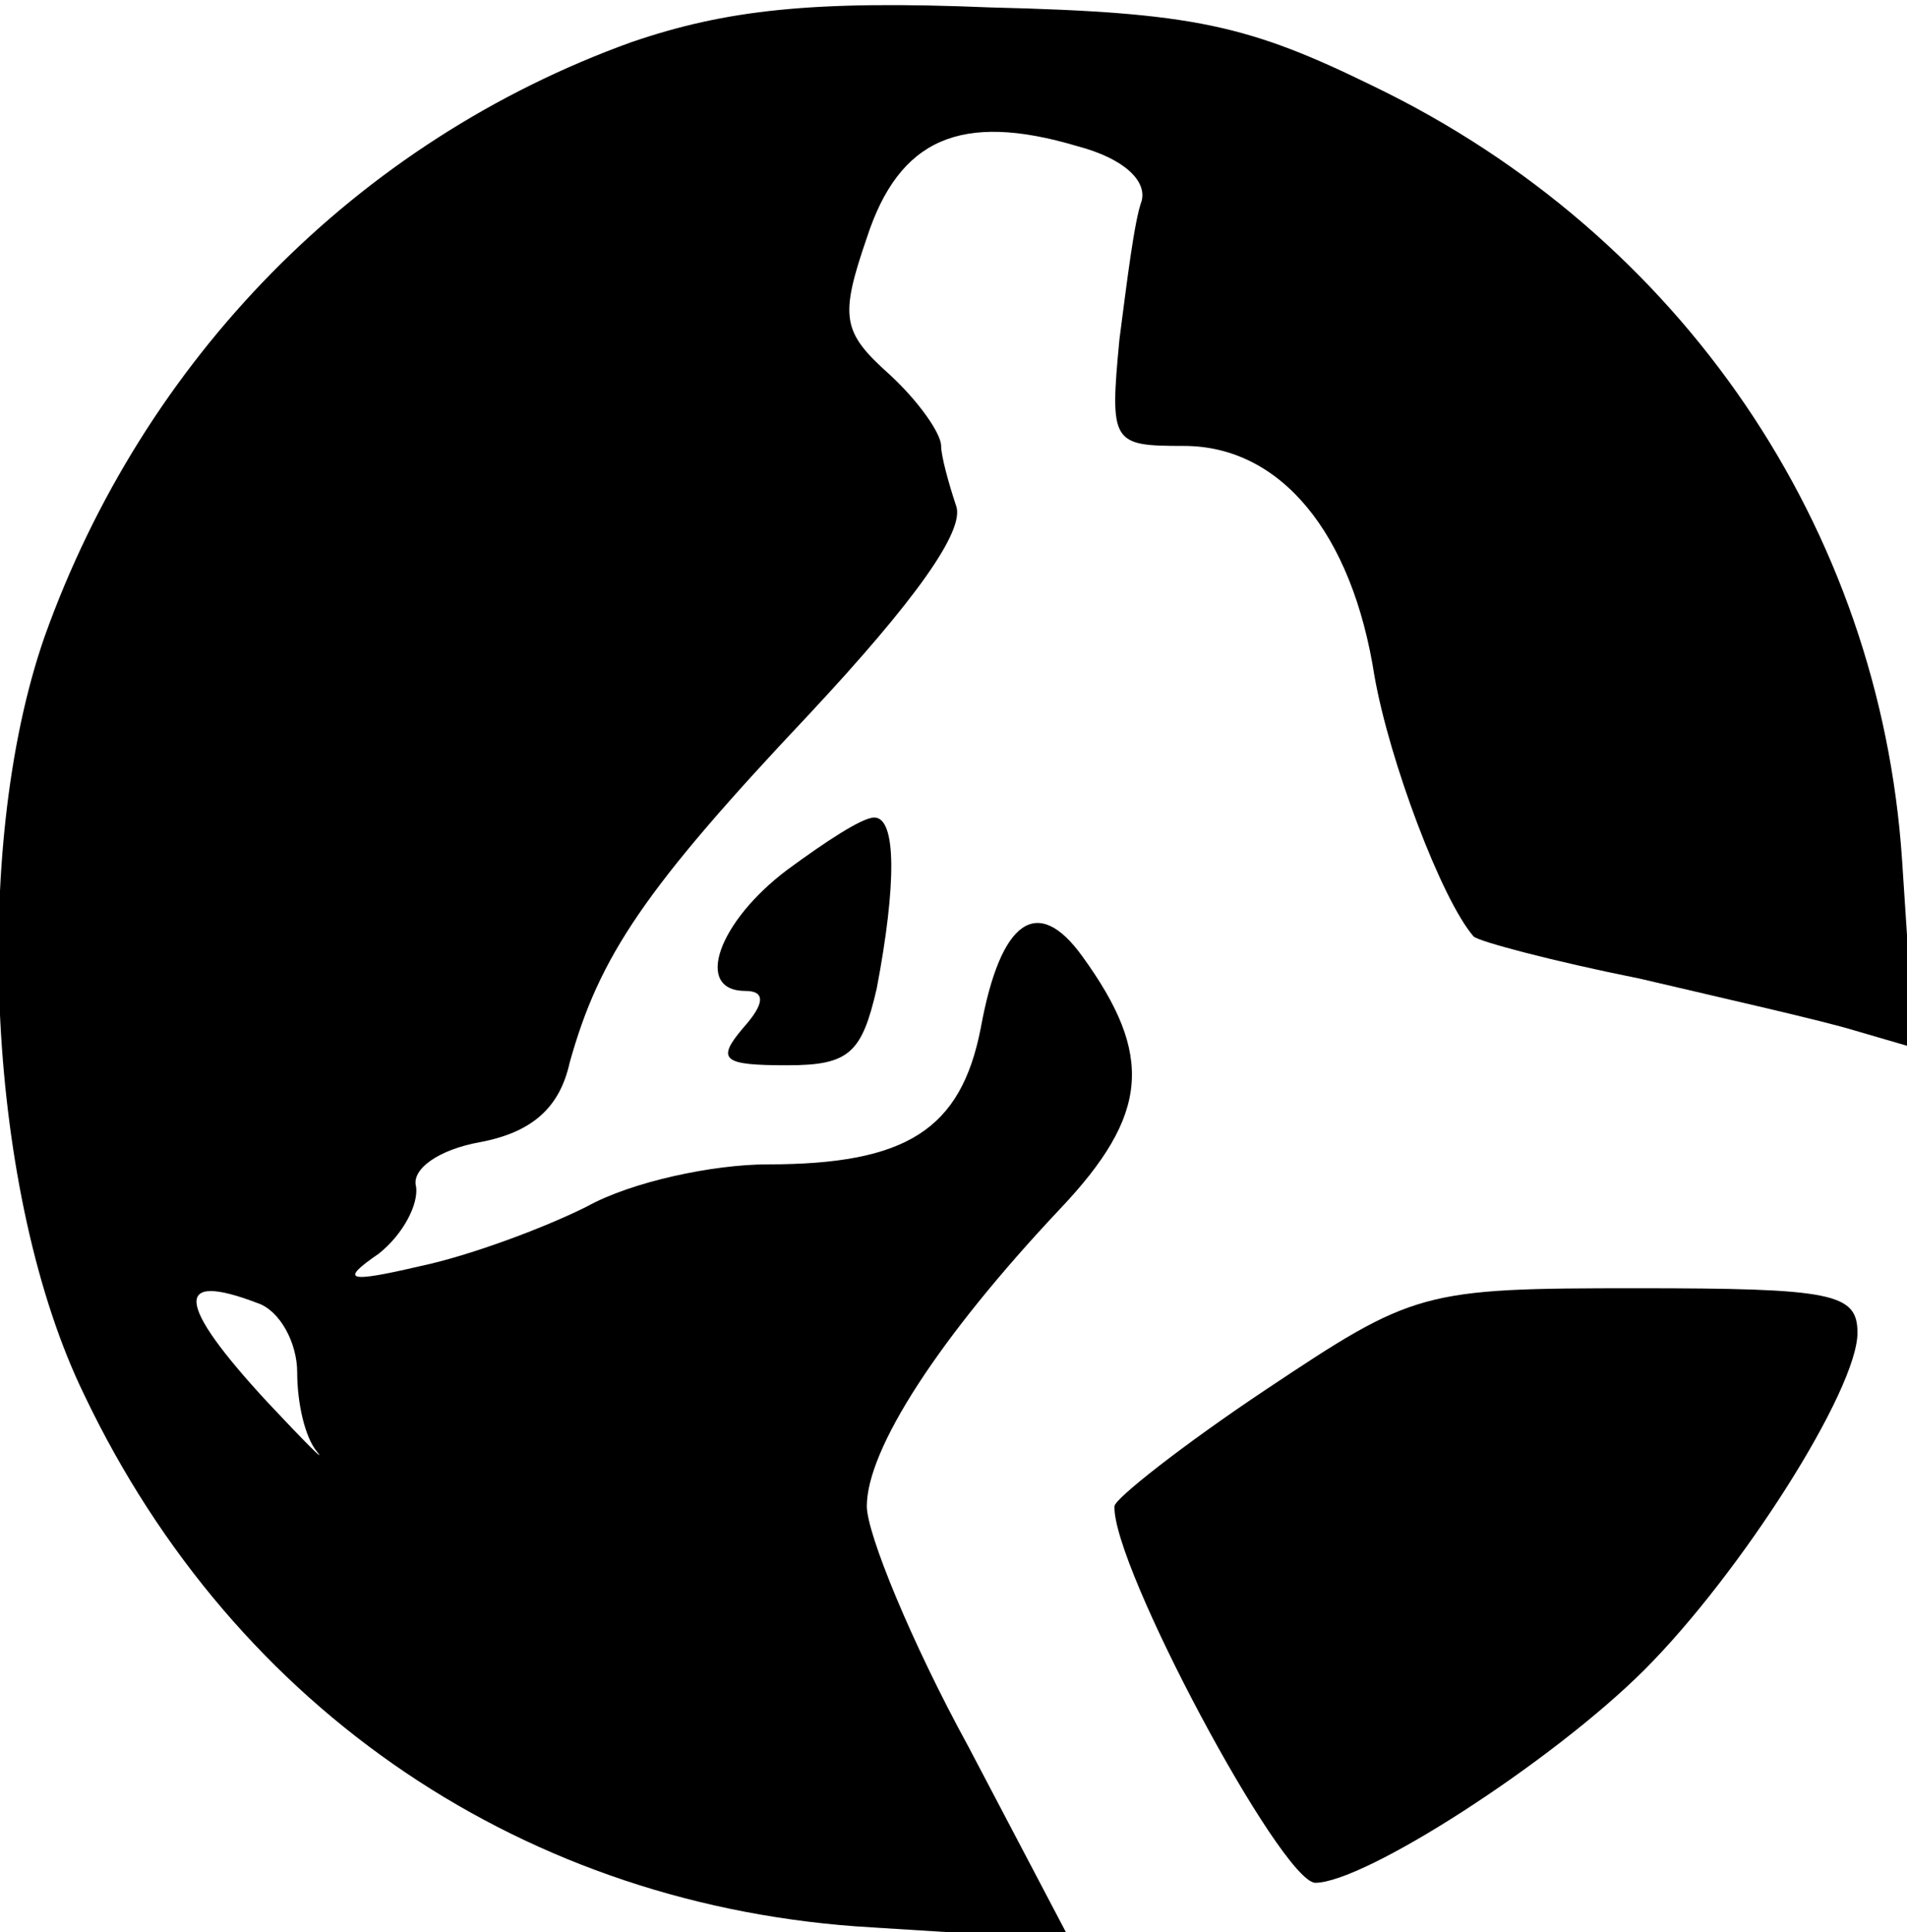
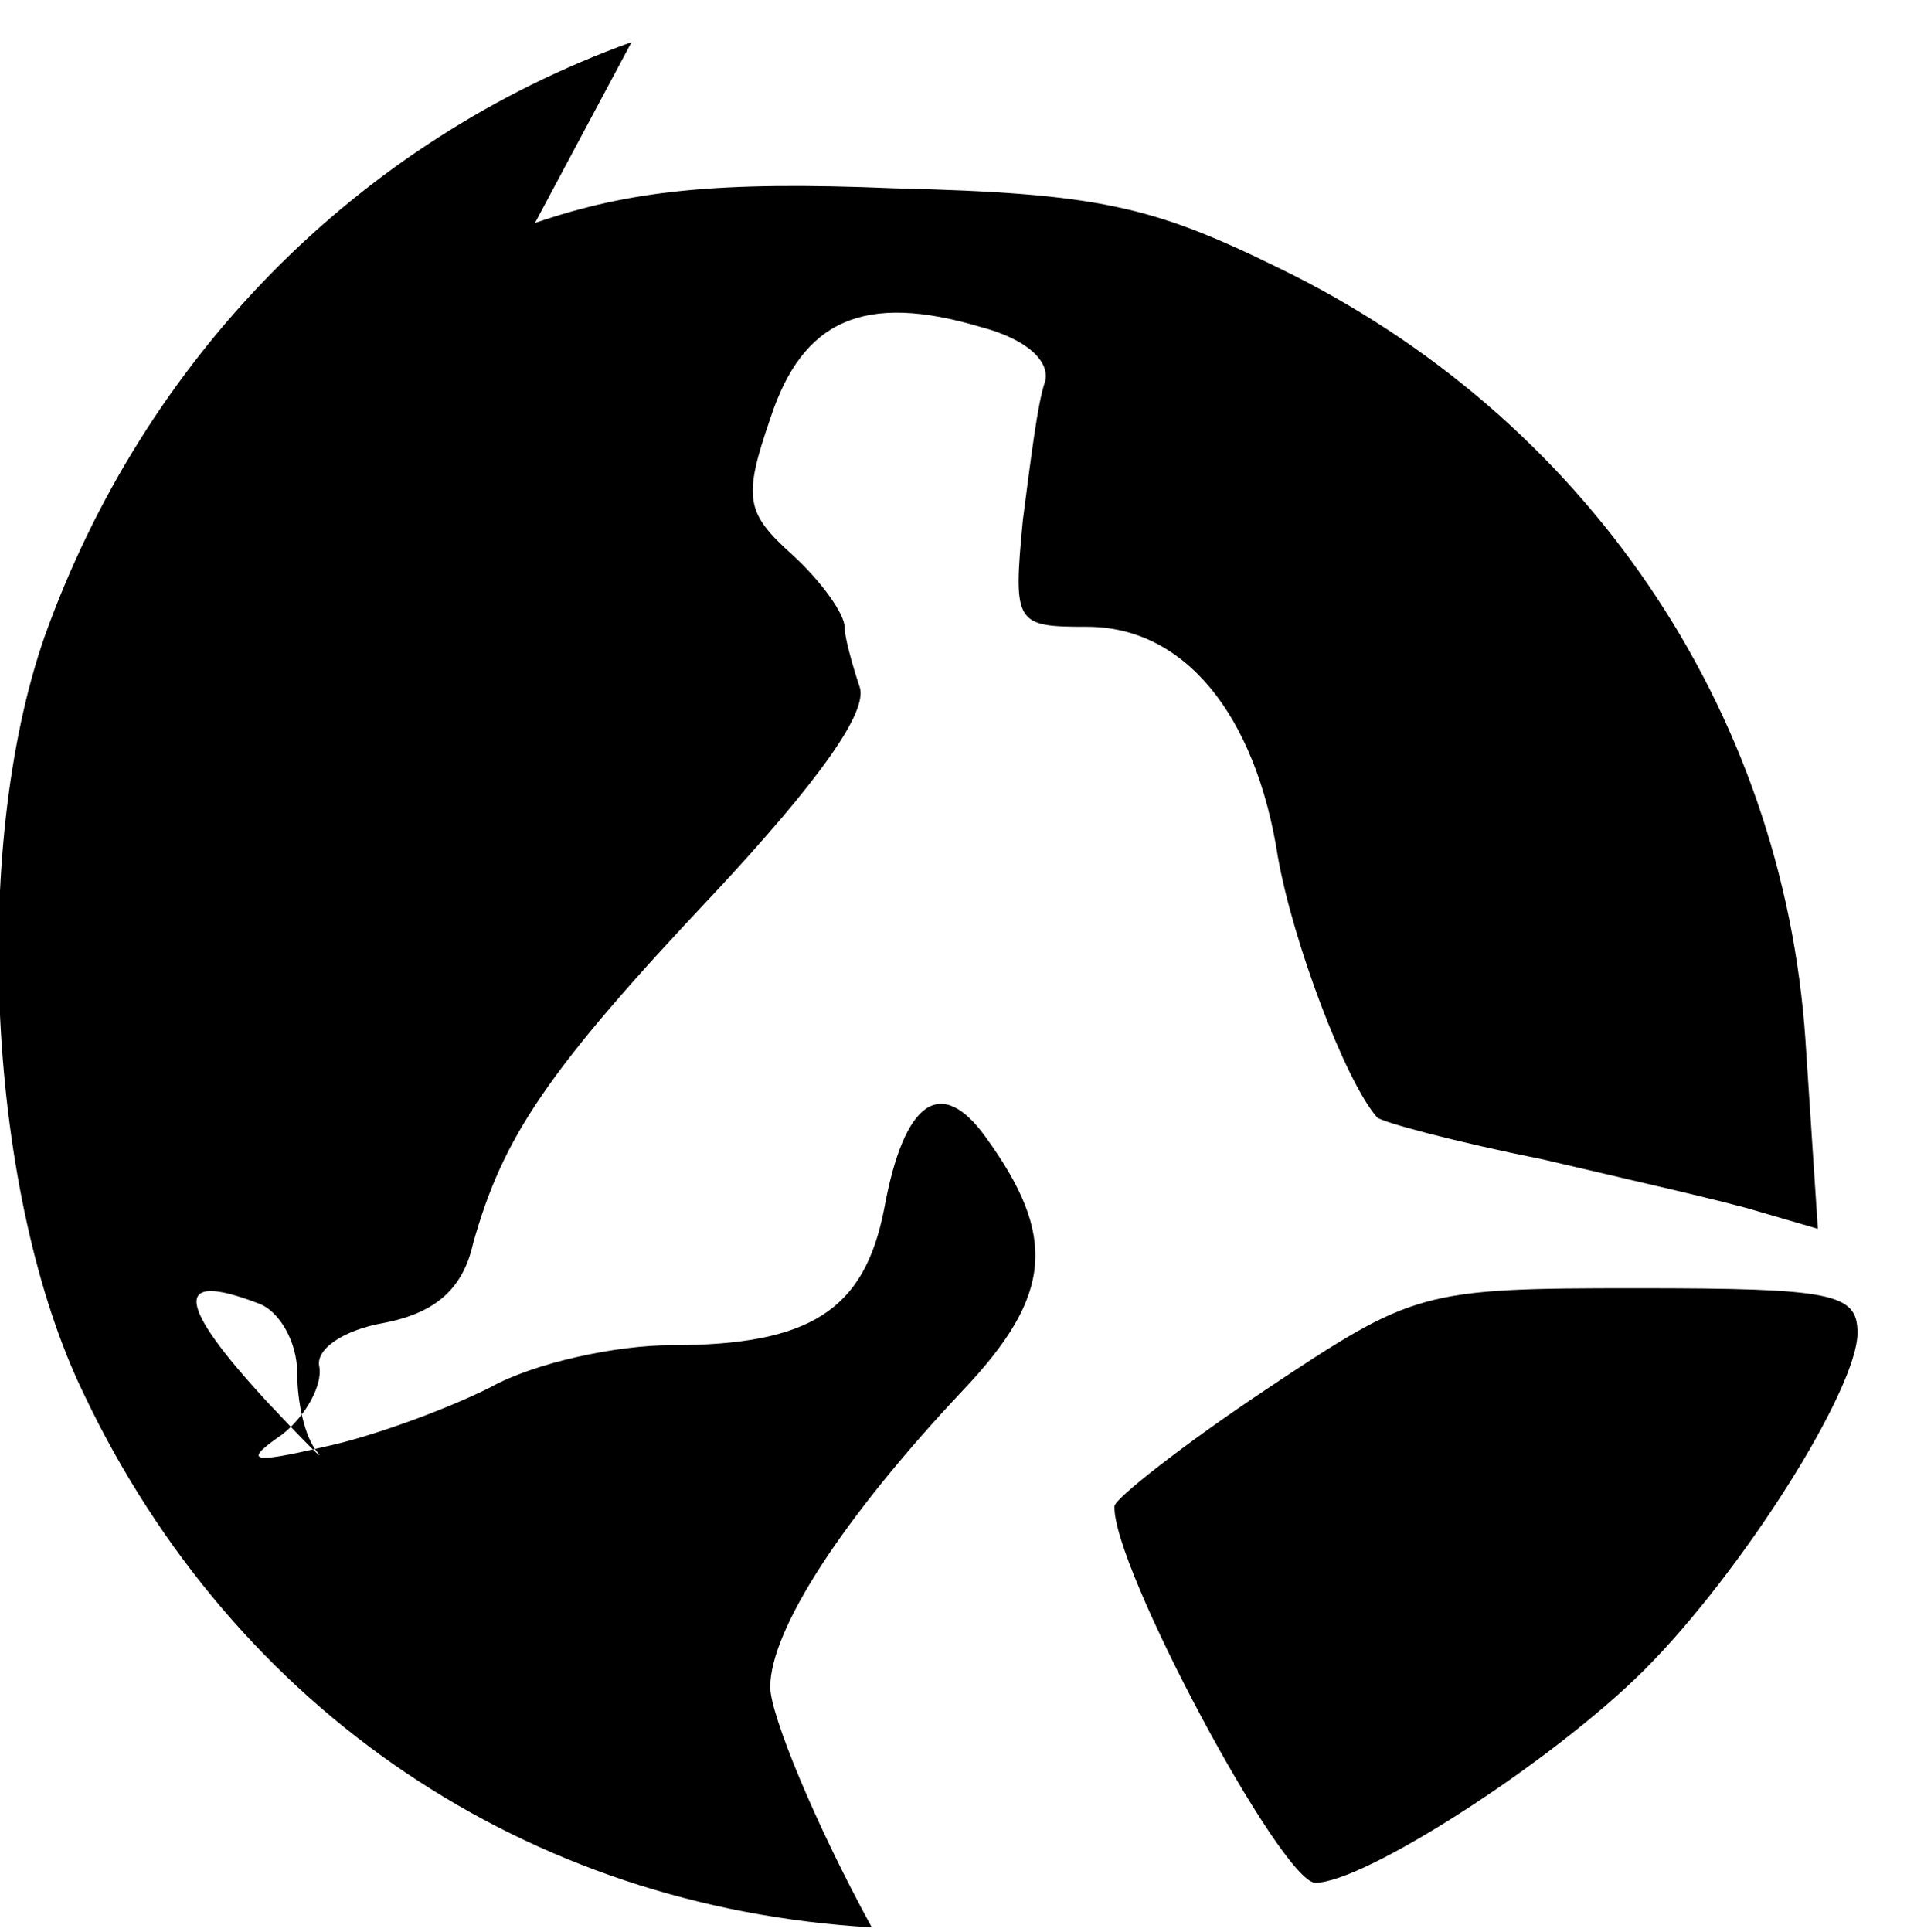
<svg xmlns="http://www.w3.org/2000/svg" version="1.0" width="77px" height="78px" viewBox="0 0 77 78" preserveAspectRatio="xMidYMid meet">
  <g transform="translate(0,78) scale(0.1,-0.1)" fill="#000000" stroke="none">
-     <path d="M255 763 c-111 -40 -197 -128 -237 -240 -30 -86 -23 -226 16 -306 61 -128 179 -207 318 -215 l80 -5 -41 78 c-23 42 -41 86 -41 97 0 23 29 68 78 120 36 38 38 62 9 102 -18 25 -33 15 -41 -29 -8 -41 -30 -55 -86 -55 -22 0 -55 -7 -73 -17 -18 -9 -48 -20 -67 -24 -30 -7 -33 -6 -17 5 10 8 16 20 15 27 -2 7 9 15 26 18 21 4 32 14 36 32 12 43 30 70 97 141 42 45 63 74 59 84 -3 9 -6 20 -6 24 0 5 -9 18 -21 29 -19 17 -20 23 -9 55 13 40 38 51 85 37 19 -5 28 -14 26 -22 -3 -8 -6 -33 -9 -56 -4 -42 -3 -43 26 -43 39 0 68 -35 77 -93 6 -34 27 -90 40 -105 2 -2 32 -10 67 -17 34 -8 74 -17 87 -21 l24 -7 -5 76 c-9 134 -89 252 -213 312 -51 25 -73 30 -155 32 -72 3 -107 -1 -145 -14z m-151 -509 c9 -3 16 -16 16 -28 0 -12 3 -26 8 -32 4 -5 -5 4 -20 20 -37 40 -38 53 -4 40z" />
-     <path d="M318 429 c-28 -21 -38 -49 -17 -49 8 0 8 -5 -1 -15 -11 -13 -8 -15 18 -15 25 0 30 5 36 31 8 42 8 69 -1 69 -5 0 -20 -10 -35 -21z" />
+     <path d="M255 763 c-111 -40 -197 -128 -237 -240 -30 -86 -23 -226 16 -306 61 -128 179 -207 318 -215 c-23 42 -41 86 -41 97 0 23 29 68 78 120 36 38 38 62 9 102 -18 25 -33 15 -41 -29 -8 -41 -30 -55 -86 -55 -22 0 -55 -7 -73 -17 -18 -9 -48 -20 -67 -24 -30 -7 -33 -6 -17 5 10 8 16 20 15 27 -2 7 9 15 26 18 21 4 32 14 36 32 12 43 30 70 97 141 42 45 63 74 59 84 -3 9 -6 20 -6 24 0 5 -9 18 -21 29 -19 17 -20 23 -9 55 13 40 38 51 85 37 19 -5 28 -14 26 -22 -3 -8 -6 -33 -9 -56 -4 -42 -3 -43 26 -43 39 0 68 -35 77 -93 6 -34 27 -90 40 -105 2 -2 32 -10 67 -17 34 -8 74 -17 87 -21 l24 -7 -5 76 c-9 134 -89 252 -213 312 -51 25 -73 30 -155 32 -72 3 -107 -1 -145 -14z m-151 -509 c9 -3 16 -16 16 -28 0 -12 3 -26 8 -32 4 -5 -5 4 -20 20 -37 40 -38 53 -4 40z" />
    <path d="M511 219 c-33 -22 -61 -44 -61 -47 -1 -24 67 -151 81 -152 20 0 96 49 133 86 39 39 86 113 86 136 0 16 -10 18 -89 18 -87 0 -90 -1 -150 -41z" />
  </g>
</svg>